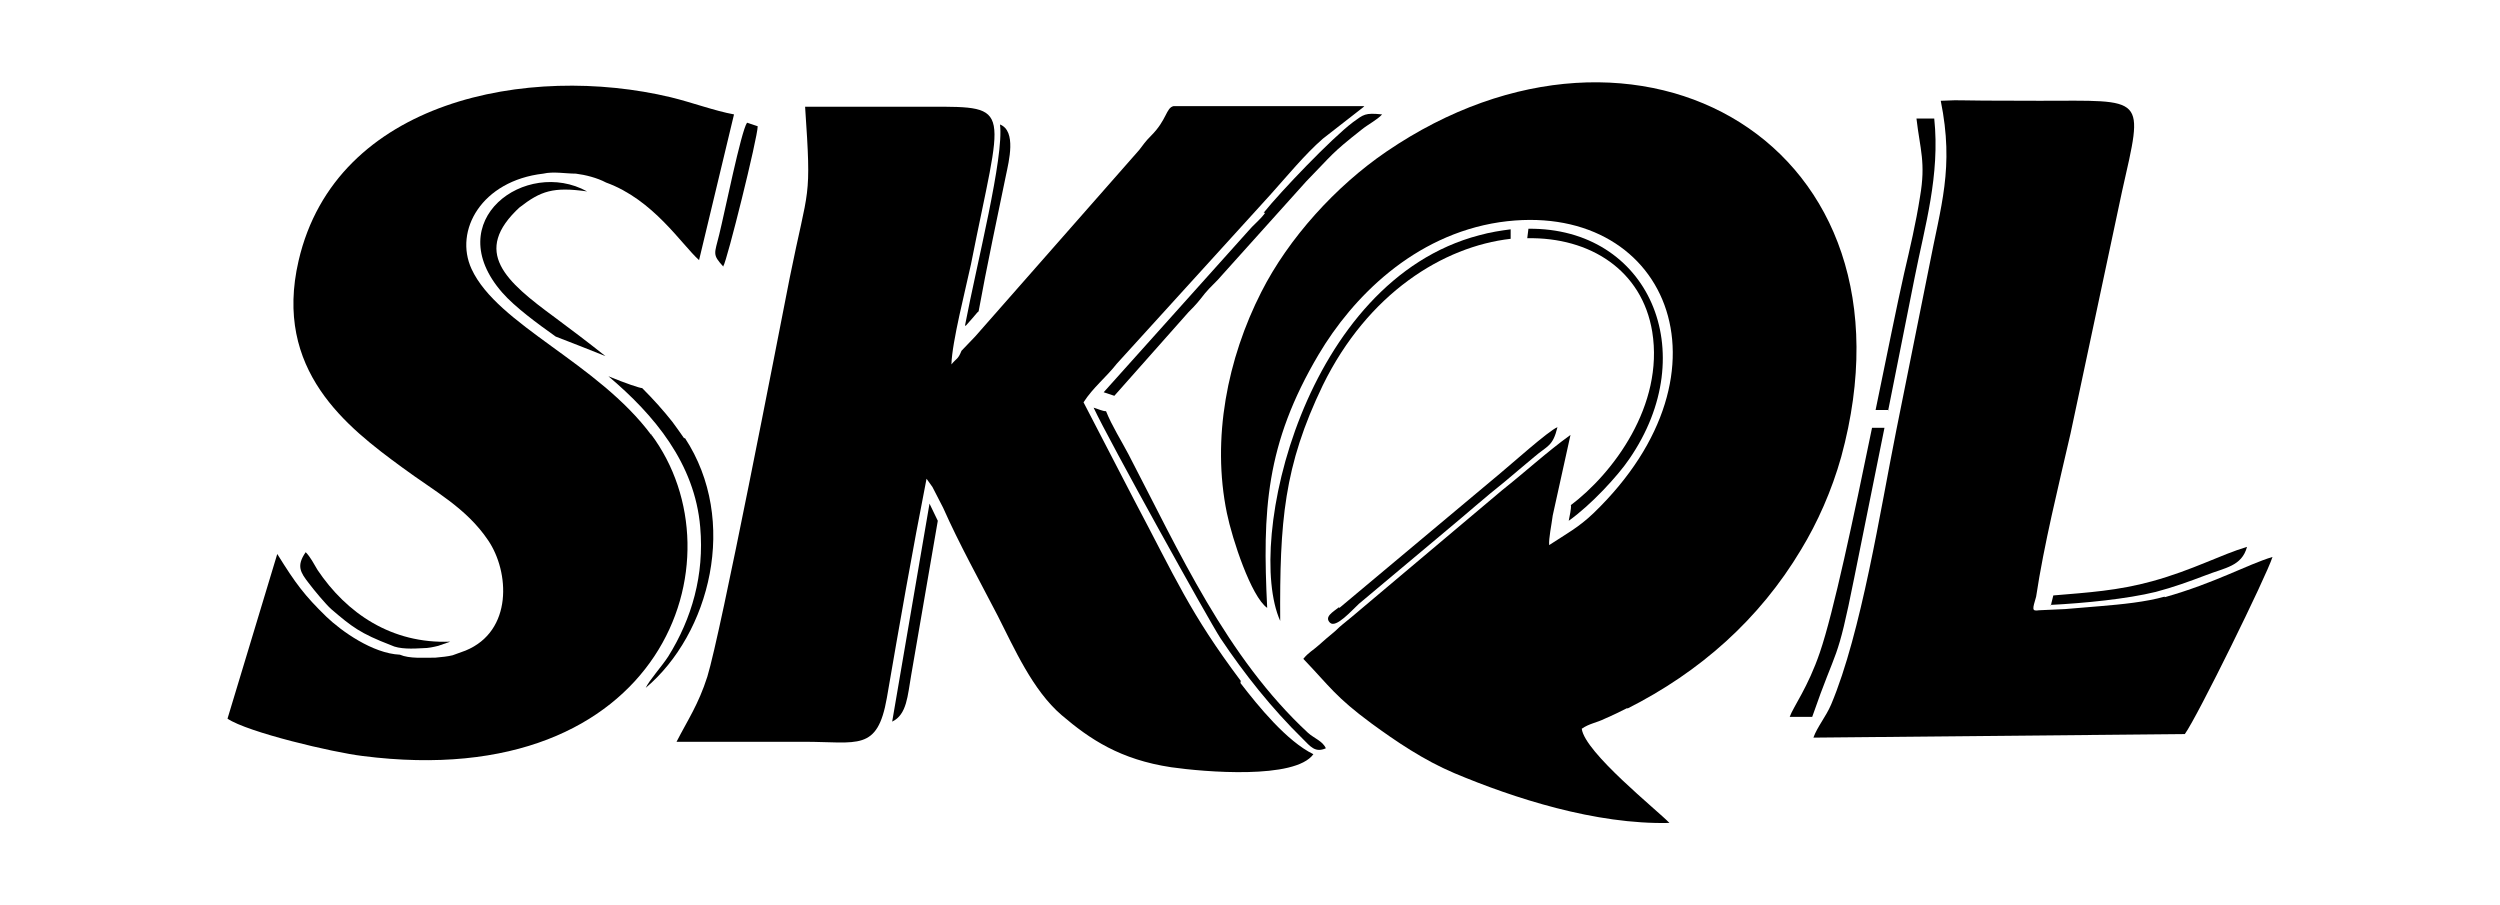
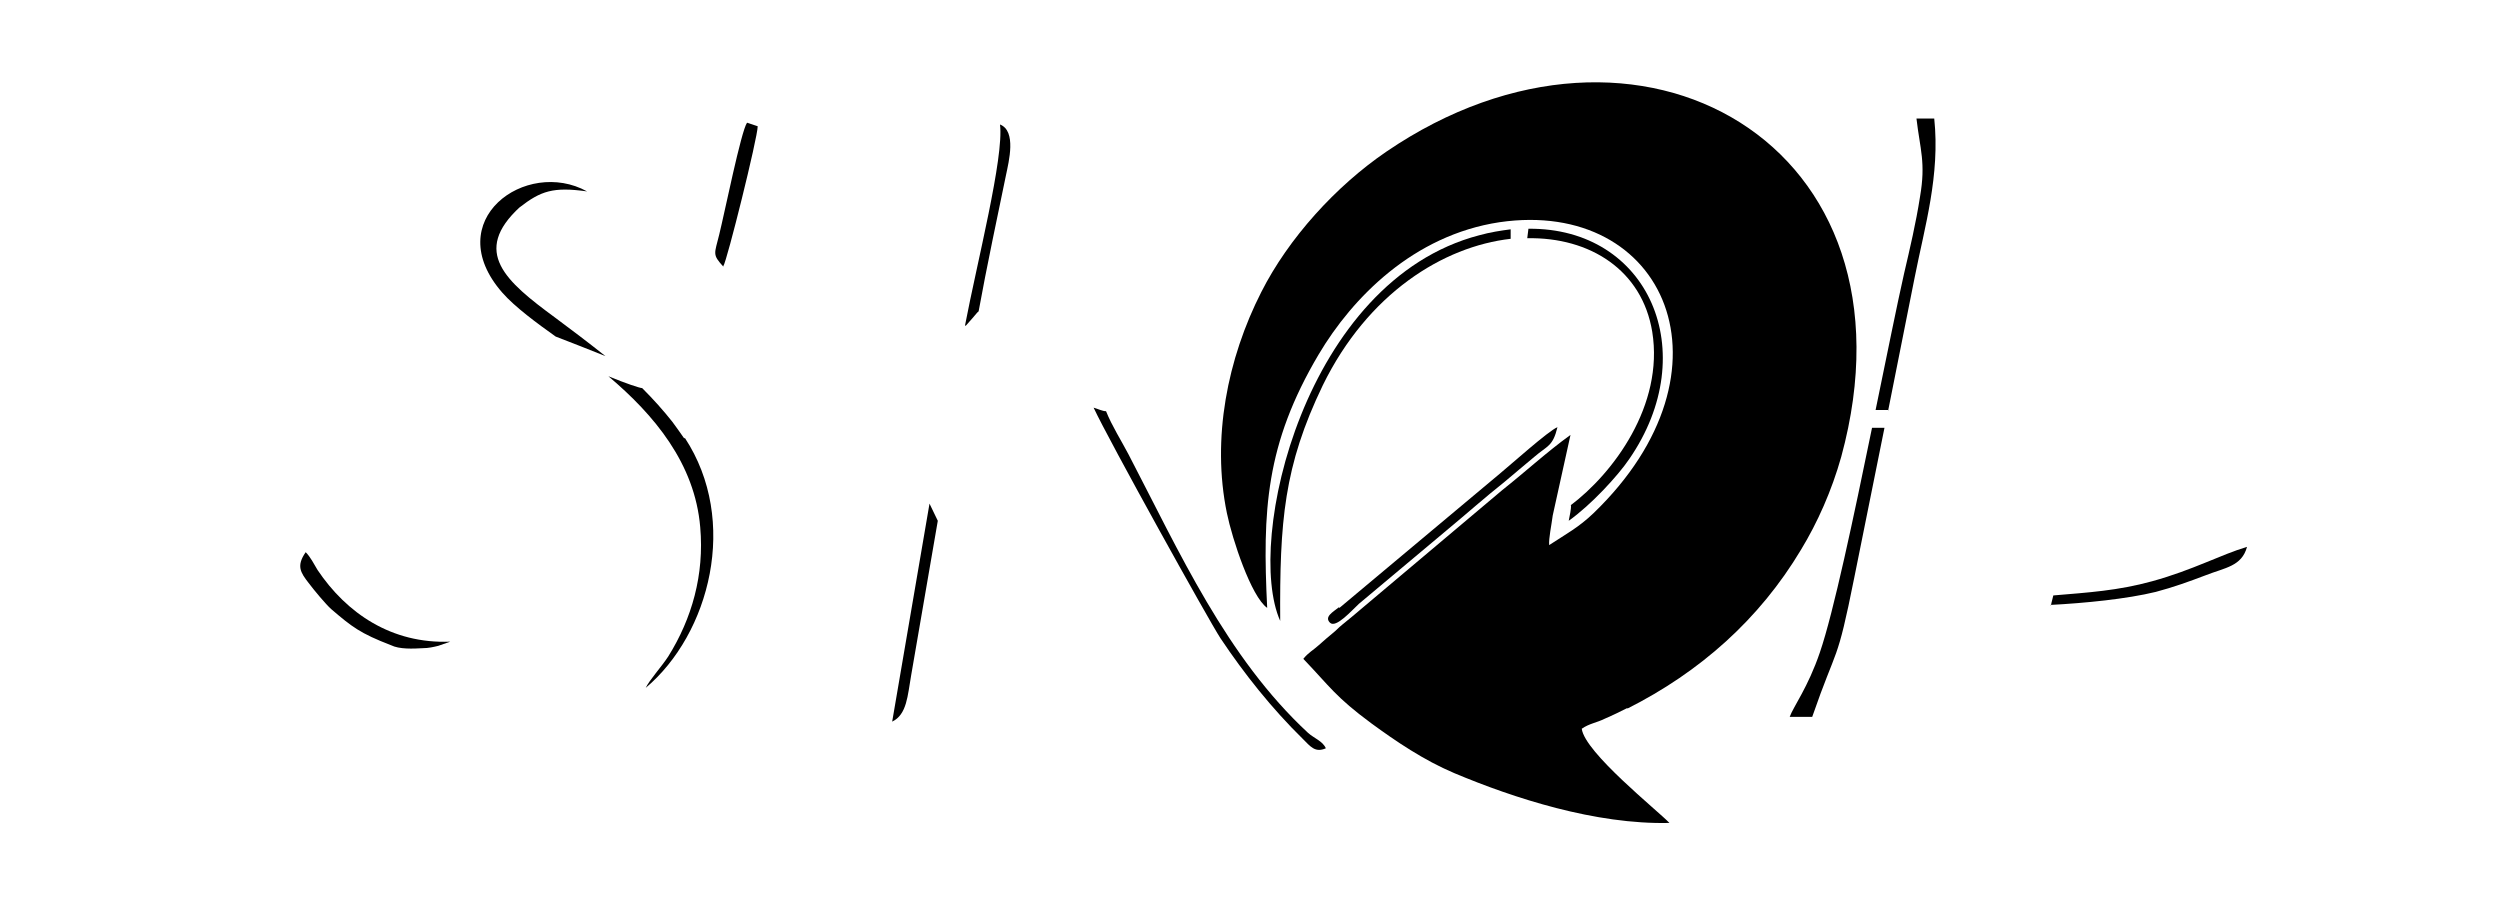
<svg xmlns="http://www.w3.org/2000/svg" version="1.1" id="Livello_1" x="0px" y="0px" viewBox="0 0 935.435 338.747" style="enable-background:new 0 0 935.435 338.747;" xml:space="preserve">
  <g id="Capa_1">
    <path d="M158.271,242.529c1.995,0,3.99-0.443,5.763-0.887l4.433-1.552c-21.945,0.887-38.792-10.64-49.653-26.822   c-1.33-2.217-2.66-4.877-4.433-6.65c-3.547,5.098-1.995,7.537,1.108,11.527c1.995,2.66,6.428,7.98,8.423,9.753   c7.758,6.65,10.862,9.088,22.388,13.522l0,0C149.404,242.972,154.503,242.75,158.271,242.529z" />
    <path d="M194.403,77.609c7.98-6.207,12.635-7.758,25.27-5.985l0,0c-22.832-12.635-55.417,10.862-31.698,37.905   c4.655,5.32,13.078,11.527,19.95,16.403c5.32,1.995,12.413,4.877,18.62,7.315c-6.428-5.098-12.857-9.975-18.842-14.408   c-18.398-13.522-31.477-24.605-13.078-41.452h-0.222V77.609z" />
    <path d="M256.026,164.059c-1.552-2.217-3.103-4.433-4.433-6.207c-3.325-4.212-7.093-8.423-11.305-12.635   c-0.887,0-6.207-1.773-12.635-4.433c17.068,14.408,32.363,32.585,34.358,56.525c1.552,17.733-3.103,34.137-11.97,48.323   c-2.438,3.768-7.093,8.867-8.423,11.748c23.94-20.172,35.023-62.51,14.63-93.543l0,0L256.026,164.059z" />
-     <path d="M243.834,162.95c-20.172-27.265-57.633-41.23-67.387-62.288c-6.65-14.408,3.768-33.028,26.822-35.688   c3.768-0.887,8.423,0,12.192,0c3.547,0.443,7.98,1.552,11.305,3.325c17.733,6.428,28.152,23.053,34.802,29.038l13.078-54.53   c-7.315-1.33-15.517-4.433-23.718-6.428c-52.978-12.635-125.241,0.887-139.206,61.18c-9.532,41.008,18.177,62.288,38.792,77.362   c11.97,8.867,23.94,15.073,32.142,27.265c7.98,11.748,9.31,33.915-8.423,41.23l0,0l-4.877,1.773   c-1.773,0.443-3.99,0.665-6.428,0.887c-4.212,0-9.753,0.443-13.3-1.108c-10.197-0.443-21.945-8.867-27.487-14.187   c-8.202-7.98-11.527-12.413-18.398-23.497l-18.62,61.623c7.537,5.098,39.457,12.635,50.54,13.965   c112.385,14.408,142.753-73.815,107.952-120.365h0.222V162.95z" />
    <path d="M361.317,121.942c1.773-1.995,3.547-3.99,4.433-5.098c0,0,0.222,0,0.443-0.443l0,0c2.66-14.852,7.758-39.013,10.197-50.762   c1.108-5.32,3.99-16.625-2.217-19.063c1.552,12.192-8.645,51.87-13.078,75.145l0,0L361.317,121.942z" />
    <path d="M706.452,153.862l9.975-50.097c3.768-19.063,9.532-38.127,7.315-59.407h-6.65c1.33,11.527,3.547,16.403,1.33,29.26   c-1.552,9.975-3.768,19.285-5.985,28.817c-2.66,11.748-6.428,30.59-10.64,50.983c1.773,0,3.547,0,4.655,0l0,0V153.862z" />
    <path d="M767.188,226.347c12.857-0.665,28.595-2.217,39.457-4.877c6.65-1.773,12.192-3.768,18.62-6.207   c7.315-2.882,13.522-3.325,15.517-10.64c-9.753,2.882-20.172,8.645-35.467,12.857c-12.857,3.547-23.94,4.212-37.018,5.32   c-0.222,1.108-0.665,2.438-0.887,3.768l0,0L767.188,226.347z" />
-     <path d="M473.259,79.826c-1.995,2.66-4.212,4.212-6.428,6.872l-53.865,60.072l3.99,1.33l0,0l27.708-31.255   c3.103-3.103,3.768-3.99,6.207-7.093c1.995-2.438,4.433-4.433,6.428-6.872l31.477-35.023c9.975-10.197,9.088-10.197,20.615-19.285   c2.438-1.995,5.985-3.768,7.758-5.763c-6.428-0.665-6.872,0-10.862,2.882c-7.98,5.985-27.043,25.935-33.472,33.915h0.443V79.826z" />
    <path d="M270.656,99.554c1.33-1.773,12.857-48.102,12.857-52.313l-3.99-1.33c-2.217,3.103-8.423,33.915-10.418,41.895   c-1.773,7.315-2.66,7.315,1.552,11.97l0,0V99.554z" />
    <path d="M333.831,270.015c5.542-2.66,5.763-9.753,7.093-17.29l9.975-57.855l-3.103-6.428L333.831,270.015z" />
    <path d="M489.441,274.227c-30.59-28.373-48.102-67.608-67.165-104.183c-2.66-5.098-6.207-10.64-8.423-16.182   c-1.33,0-3.103-0.887-4.655-1.33l0,0c5.542,11.97,43.225,79.8,47.437,86.228c8.867,13.3,19.285,26.378,30.812,37.683   c2.882,2.882,4.655,5.32,8.645,3.547C494.982,277.33,491.657,276.222,489.441,274.227L489.441,274.227L489.441,274.227z" />
    <polygon points="669.877,268.242 669.877,268.242 669.877,268.242  " />
    <path d="M608.919,265.139c27.265-13.743,49.432-33.472,64.948-59.407c6.207-10.197,11.527-22.167,15.073-34.802   C720.86,53.891,612.909-7.511,518.7,56.772c-18.842,12.857-36.575,32.363-46.772,52.535c-12.635,24.827-18.62,54.752-12.857,82.682   c1.995,9.753,9.088,31.255,15.073,35.467c-1.773-36.353-0.665-61.18,19.285-94.873c12.635-21.28,35.467-44.555,67.608-49.432   c62.288-9.088,90.661,55.417,35.245,108.838c-5.542,5.32-10.197,7.758-16.625,11.97c-0.222-2.438,0.887-7.537,1.33-11.083l0,0   l6.65-30.147c-8.645,6.207-17.068,13.965-25.492,20.615l-56.303,47.437c-2.882,2.438-3.99,3.103-6.207,5.32   c-2.882,2.438-3.768,3.103-6.207,5.32c-2.217,1.995-3.768,2.66-5.763,5.098c9.975,10.418,11.97,14.187,25.492,24.162   c9.088,6.65,19.507,13.743,31.033,18.62c22.167,9.31,52.757,19.285,80.465,18.62c-4.433-4.655-31.698-26.378-32.807-35.245   c2.882-1.995,5.542-2.217,8.645-3.768c3.103-1.33,5.763-2.66,8.423-3.99l0,0L608.919,265.139z" />
-     <path d="M464.392,254.942c-19.285-25.713-24.605-38.792-40.122-68.052l-18.842-36.353c3.547-5.542,8.423-9.31,12.413-14.408   l57.412-63.175c5.985-6.65,13.078-15.295,19.728-21.058l15.073-11.748l0.443-0.443h-71.377c-2.882,0.665-2.438,5.098-8.423,11.083   c-2.438,2.438-2.66,3.103-4.433,5.32l-61.402,69.825l-5.098,5.32c-1.33,3.325-1.773,2.66-3.768,5.098   c0.222-8.423,5.32-28.152,7.315-37.462c11.748-59.407,16.182-58.963-15.517-58.963h-46.55c2.438,35.91,1.33,28.817-5.763,64.062   c-4.877,24.827-25.713,132.556-30.812,149.181c-3.325,10.418-7.315,16.182-11.527,24.383h47.658   c20.172,0,27.487,3.768,31.033-16.403c4.655-27.043,9.532-54.973,14.852-82.017l2.217,3.103l0,0l3.99,7.758   c5.985,13.522,13.743,27.487,20.393,40.343c6.207,12.192,13.078,27.93,23.94,37.24c10.64,9.088,21.945,16.625,41.008,19.507   c12.413,1.773,46.328,4.655,53.2-4.877c-9.975-4.877-20.615-17.955-27.265-26.6v-0.665L464.392,254.942z" />
-     <path d="M809.97,223.244c-7.093,1.995-15.96,2.882-23.94,3.547c-4.655,0.443-8.645,0.665-13.3,1.108l-9.753,0.443   c-2.882,0.443-2.438-0.443-1.108-5.098c2.882-19.285,8.423-41.673,12.857-60.958l19.285-90.662   c8.202-36.353,9.088-33.915-30.812-33.915s-25.048-0.443-37.018,0c5.098,25.27,0,39.235-4.433,62.51   c-3.99,20.172-8.202,40.565-12.192,60.737c-5.985,29.925-13.078,75.81-24.383,102.632c-1.995,4.655-5.098,8.202-6.65,12.413   l138.985-1.33c4.655-6.428,30.59-59.185,32.807-66.278c-9.532,2.882-21.502,9.753-40.343,15.073l0,0V223.244z" />
    <path d="M705.122,160.069h-4.655c-6.872,33.472-14.408,69.16-19.507,84.012c-4.433,13.078-9.975,20.393-11.305,24.162h8.423   c9.532-27.487,9.088-18.842,15.738-52.092C693.817,216.15,705.122,160.069,705.122,160.069z" />
    <path d="M587.86,188.885c0,1.773-0.443,3.768-0.887,5.985l0,0c8.423-5.985,18.398-16.847,22.61-23.053   c27.708-40.122,7.315-86.672-37.683-86.228l-0.443,3.547c23.497-0.443,43.003,11.97,46.772,35.023   c4.433,27.487-14.63,52.978-30.59,64.948h0.222L587.86,188.885z" />
    <polygon points="582.54,159.625 582.54,159.625 582.54,159.625  " />
    <path d="M479.022,232.332c-0.222-37.24,1.33-57.855,15.96-88.223c16.847-34.358,44.998-51.87,70.268-54.752v-3.547   c-3.547,0.443-7.758,1.108-11.748,2.217C488.111,105.096,465.722,202.629,479.022,232.332z" />
    <path d="M500.967,227.234c-2.217,1.773-5.542,3.547-3.325,5.763c2.217,2.217,8.202-4.655,10.862-7.093l32.807-27.487   c7.758-6.428,14.187-12.192,21.723-18.177c3.99-3.325,7.315-6.207,11.083-9.31c4.877-4.212,6.872-3.768,8.645-11.083   c-3.103,1.108-18.177,14.63-21.723,17.512l-59.85,50.097l0,0L500.967,227.234z" />
  </g>
</svg>